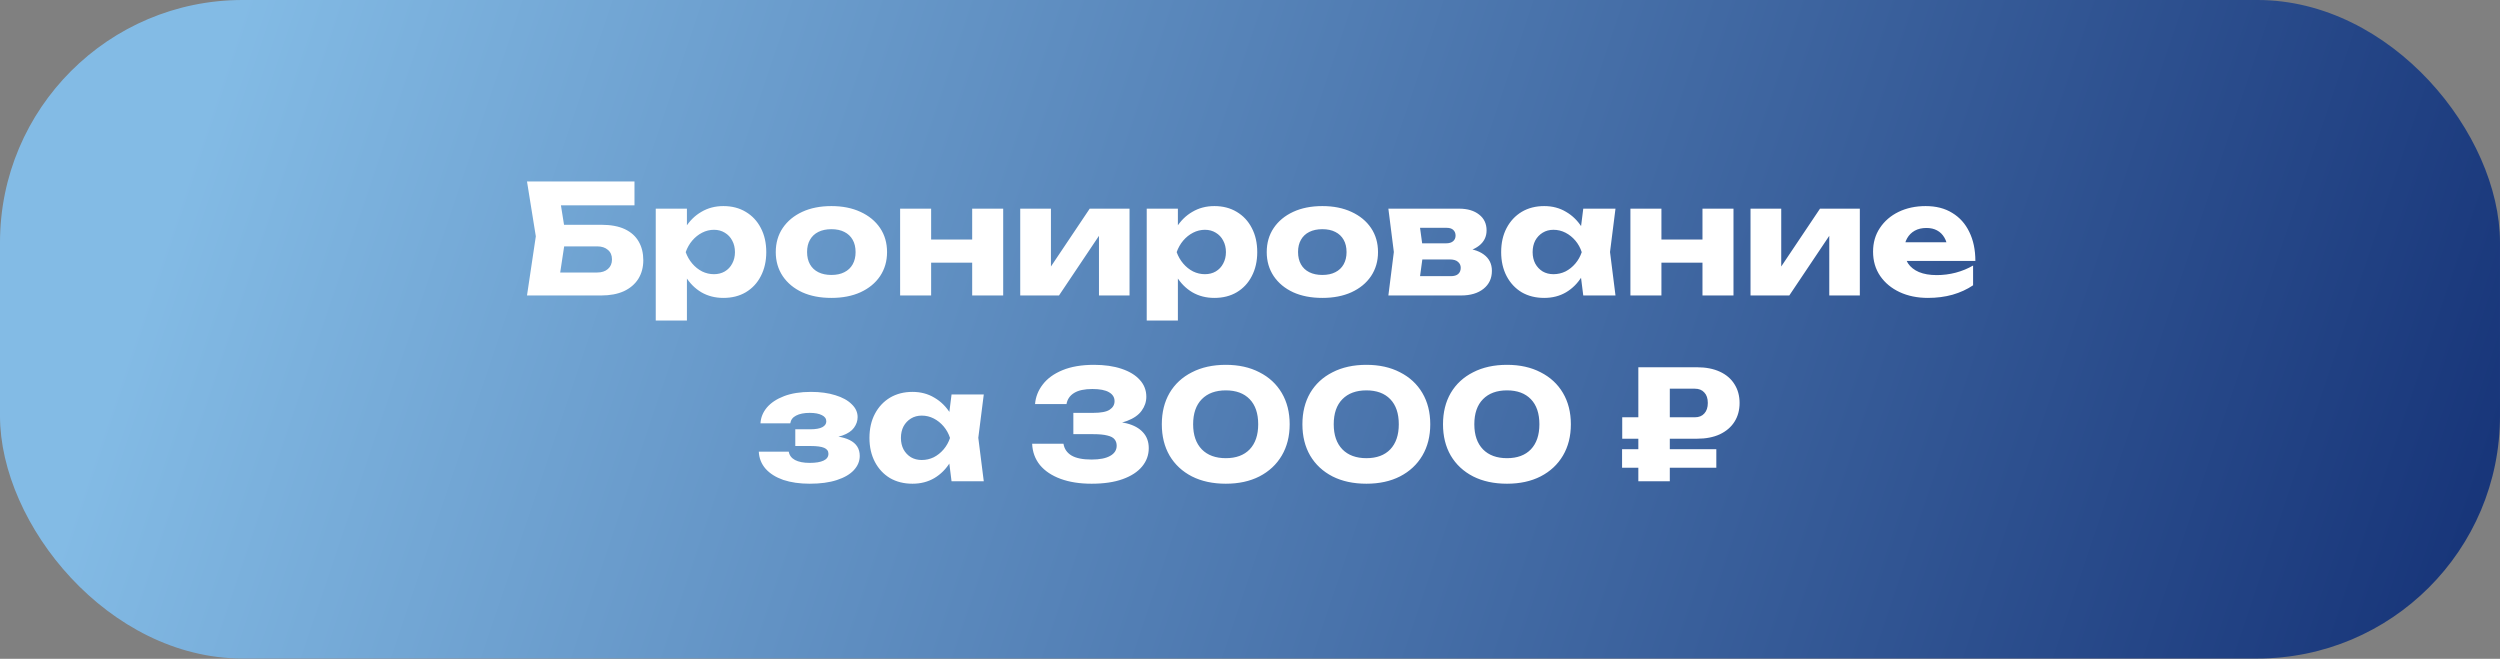
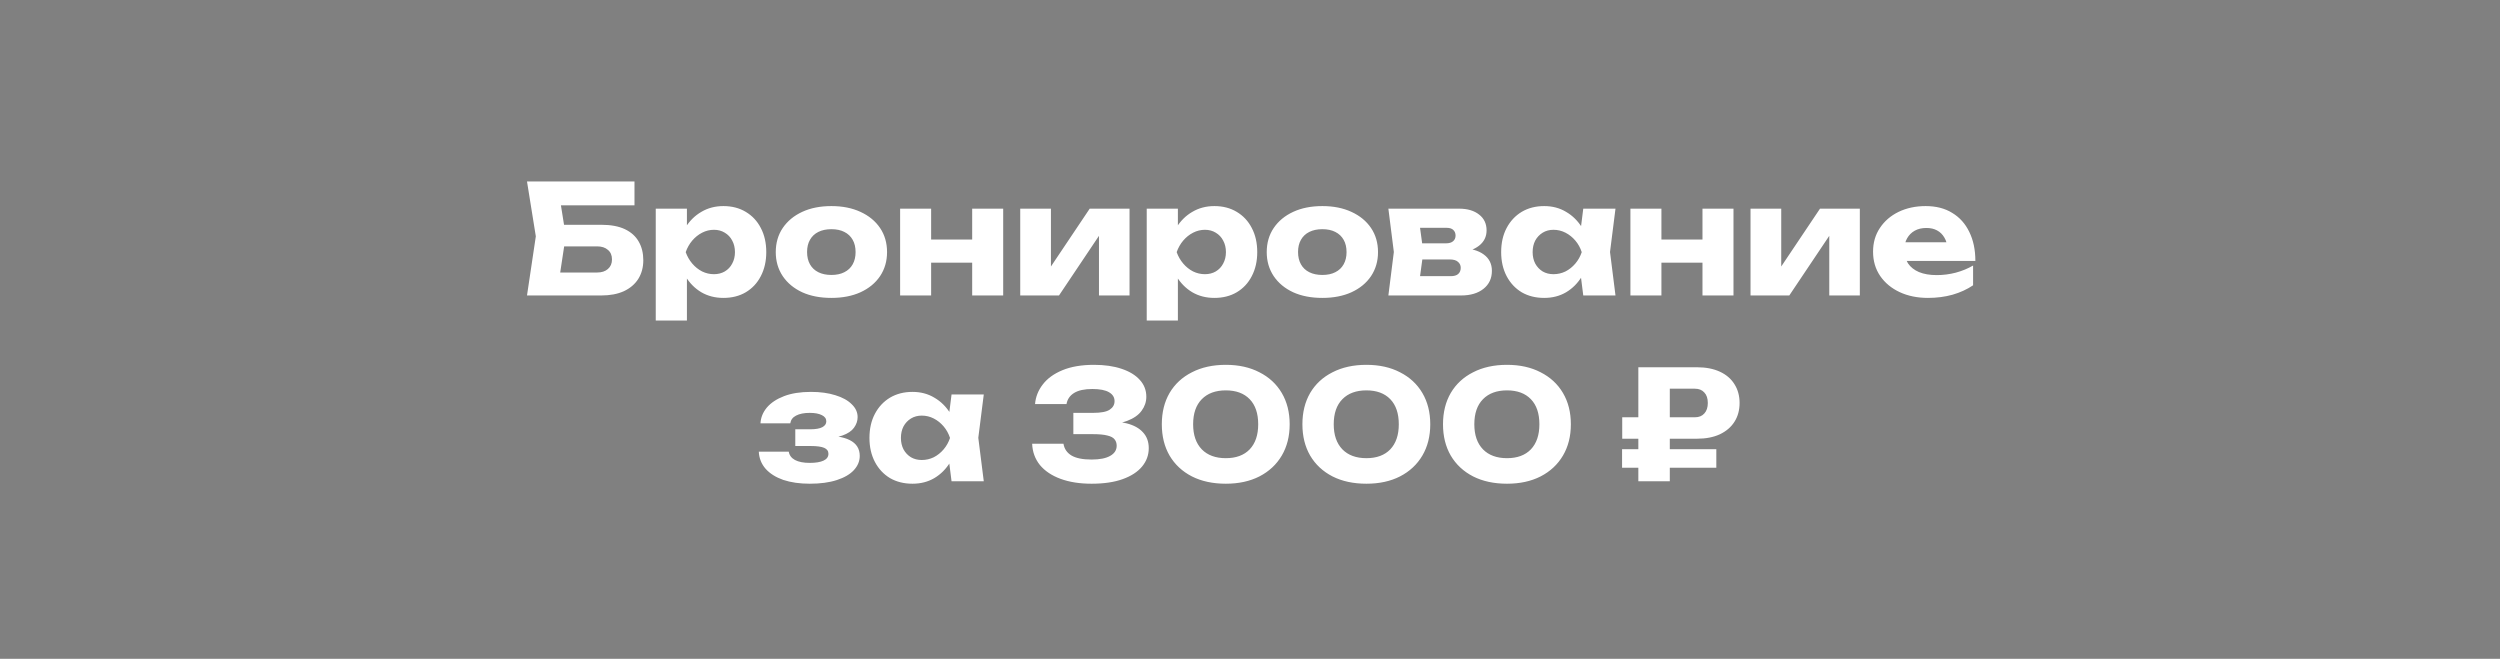
<svg xmlns="http://www.w3.org/2000/svg" width="296" height="78" viewBox="0 0 296 78" fill="none">
  <rect x="0" y="0" width="296" height="78" fill="#808080" stroke="none" />
-   <rect width="296" height="77.968" rx="28.721" fill="url(#paint0_linear_160_317)" />
  <path d="M65.223 26.614H71.181C72.321 26.614 73.257 26.788 73.989 27.136C74.721 27.484 75.267 27.976 75.627 28.612C75.987 29.236 76.167 29.968 76.167 30.808C76.167 31.648 75.969 32.386 75.573 33.022C75.177 33.646 74.607 34.132 73.863 34.48C73.119 34.816 72.225 34.984 71.181 34.984H62.397L63.441 27.982L62.397 21.484H75.123V24.31H64.719L66.141 22.6L66.987 27.91L66.069 33.976L64.647 32.266H70.695C71.235 32.266 71.661 32.128 71.973 31.852C72.297 31.576 72.459 31.198 72.459 30.718C72.459 30.226 72.297 29.848 71.973 29.584C71.661 29.308 71.235 29.17 70.695 29.17H65.223V26.614ZM77.641 24.706H81.331V27.658L81.169 28.09V30.97L81.331 31.816V37.954H77.641V24.706ZM80.161 29.854C80.317 28.738 80.641 27.778 81.133 26.974C81.637 26.158 82.273 25.528 83.041 25.084C83.809 24.628 84.679 24.4 85.651 24.4C86.659 24.4 87.541 24.628 88.297 25.084C89.065 25.54 89.659 26.176 90.079 26.992C90.511 27.808 90.727 28.762 90.727 29.854C90.727 30.922 90.511 31.87 90.079 32.698C89.659 33.514 89.065 34.15 88.297 34.606C87.541 35.05 86.659 35.272 85.651 35.272C84.679 35.272 83.809 35.05 83.041 34.606C82.273 34.15 81.643 33.514 81.151 32.698C80.659 31.882 80.329 30.934 80.161 29.854ZM87.019 29.854C87.019 29.338 86.911 28.882 86.695 28.486C86.491 28.09 86.197 27.778 85.813 27.55C85.441 27.322 85.015 27.208 84.535 27.208C84.043 27.208 83.575 27.322 83.131 27.55C82.687 27.778 82.297 28.09 81.961 28.486C81.625 28.882 81.367 29.338 81.187 29.854C81.367 30.358 81.625 30.808 81.961 31.204C82.297 31.6 82.687 31.912 83.131 32.14C83.575 32.356 84.043 32.464 84.535 32.464C85.015 32.464 85.441 32.356 85.813 32.14C86.197 31.912 86.491 31.6 86.695 31.204C86.911 30.808 87.019 30.358 87.019 29.854ZM98.439 35.272C97.118 35.272 95.966 35.05 94.983 34.606C93.999 34.15 93.231 33.514 92.678 32.698C92.126 31.87 91.85 30.922 91.85 29.854C91.85 28.762 92.126 27.808 92.678 26.992C93.231 26.176 93.999 25.54 94.983 25.084C95.966 24.628 97.118 24.4 98.439 24.4C99.746 24.4 100.893 24.628 101.877 25.084C102.873 25.54 103.647 26.176 104.199 26.992C104.751 27.808 105.027 28.762 105.027 29.854C105.027 30.922 104.751 31.87 104.199 32.698C103.647 33.514 102.873 34.15 101.877 34.606C100.893 35.05 99.746 35.272 98.439 35.272ZM98.439 32.554C99.038 32.554 99.549 32.446 99.969 32.23C100.401 32.014 100.731 31.702 100.959 31.294C101.187 30.886 101.301 30.406 101.301 29.854C101.301 29.278 101.187 28.792 100.959 28.396C100.731 27.988 100.401 27.676 99.969 27.46C99.549 27.244 99.038 27.136 98.439 27.136C97.838 27.136 97.323 27.244 96.891 27.46C96.459 27.676 96.129 27.988 95.9 28.396C95.672 28.792 95.558 29.272 95.558 29.836C95.558 30.4 95.672 30.886 95.9 31.294C96.129 31.702 96.459 32.014 96.891 32.23C97.323 32.446 97.838 32.554 98.439 32.554ZM106.574 24.706H110.246V34.984H106.574V24.706ZM115.106 24.706H118.778V34.984H115.106V24.706ZM108.698 28.36H116.492V31.096H108.698V28.36ZM120.795 34.984V24.706H124.431V32.986L123.639 32.734L129.021 24.706H133.737V34.984H130.119V26.47L130.911 26.74L125.385 34.984H120.795ZM135.772 24.706H139.462V27.658L139.3 28.09V30.97L139.462 31.816V37.954H135.772V24.706ZM138.292 29.854C138.448 28.738 138.772 27.778 139.264 26.974C139.768 26.158 140.404 25.528 141.172 25.084C141.94 24.628 142.81 24.4 143.782 24.4C144.79 24.4 145.672 24.628 146.428 25.084C147.196 25.54 147.79 26.176 148.21 26.992C148.642 27.808 148.858 28.762 148.858 29.854C148.858 30.922 148.642 31.87 148.21 32.698C147.79 33.514 147.196 34.15 146.428 34.606C145.672 35.05 144.79 35.272 143.782 35.272C142.81 35.272 141.94 35.05 141.172 34.606C140.404 34.15 139.774 33.514 139.282 32.698C138.79 31.882 138.46 30.934 138.292 29.854ZM145.15 29.854C145.15 29.338 145.042 28.882 144.826 28.486C144.622 28.09 144.328 27.778 143.944 27.55C143.572 27.322 143.146 27.208 142.666 27.208C142.174 27.208 141.706 27.322 141.262 27.55C140.818 27.778 140.428 28.09 140.092 28.486C139.756 28.882 139.498 29.338 139.318 29.854C139.498 30.358 139.756 30.808 140.092 31.204C140.428 31.6 140.818 31.912 141.262 32.14C141.706 32.356 142.174 32.464 142.666 32.464C143.146 32.464 143.572 32.356 143.944 32.14C144.328 31.912 144.622 31.6 144.826 31.204C145.042 30.808 145.15 30.358 145.15 29.854ZM156.569 35.272C155.249 35.272 154.097 35.05 153.113 34.606C152.129 34.15 151.361 33.514 150.809 32.698C150.257 31.87 149.981 30.922 149.981 29.854C149.981 28.762 150.257 27.808 150.809 26.992C151.361 26.176 152.129 25.54 153.113 25.084C154.097 24.628 155.249 24.4 156.569 24.4C157.877 24.4 159.023 24.628 160.007 25.084C161.003 25.54 161.777 26.176 162.329 26.992C162.881 27.808 163.157 28.762 163.157 29.854C163.157 30.922 162.881 31.87 162.329 32.698C161.777 33.514 161.003 34.15 160.007 34.606C159.023 35.05 157.877 35.272 156.569 35.272ZM156.569 32.554C157.169 32.554 157.679 32.446 158.099 32.23C158.531 32.014 158.861 31.702 159.089 31.294C159.317 30.886 159.431 30.406 159.431 29.854C159.431 29.278 159.317 28.792 159.089 28.396C158.861 27.988 158.531 27.676 158.099 27.46C157.679 27.244 157.169 27.136 156.569 27.136C155.969 27.136 155.453 27.244 155.021 27.46C154.589 27.676 154.259 27.988 154.031 28.396C153.803 28.792 153.689 29.272 153.689 29.836C153.689 30.4 153.803 30.886 154.031 31.294C154.259 31.702 154.589 32.014 155.021 32.23C155.453 32.446 155.969 32.554 156.569 32.554ZM164.383 34.984L165.031 29.836L164.383 24.706H172.753C173.749 24.706 174.541 24.94 175.129 25.408C175.717 25.864 176.011 26.488 176.011 27.28C176.011 28.024 175.711 28.63 175.111 29.098C174.523 29.554 173.707 29.836 172.663 29.944L172.897 29.35C174.109 29.398 175.033 29.656 175.669 30.124C176.317 30.592 176.641 31.24 176.641 32.068C176.641 32.956 176.311 33.664 175.651 34.192C174.991 34.72 174.103 34.984 172.987 34.984H164.383ZM167.929 34.21L166.507 32.698H171.763C172.159 32.698 172.453 32.614 172.645 32.446C172.849 32.266 172.951 32.02 172.951 31.708C172.951 31.42 172.843 31.186 172.627 31.006C172.423 30.814 172.093 30.718 171.637 30.718H167.227V28.81H171.205C171.577 28.81 171.859 28.726 172.051 28.558C172.243 28.39 172.339 28.168 172.339 27.892C172.339 27.616 172.249 27.394 172.069 27.226C171.901 27.058 171.637 26.974 171.277 26.974H166.525L167.929 25.48L168.523 29.836L167.929 34.21ZM187.458 34.984L186.99 31.276L187.476 29.854L186.99 28.432L187.458 24.706H191.274L190.626 29.836L191.274 34.984H187.458ZM188.322 29.854C188.154 30.934 187.818 31.882 187.314 32.698C186.822 33.514 186.192 34.15 185.424 34.606C184.668 35.05 183.804 35.272 182.832 35.272C181.824 35.272 180.936 35.05 180.168 34.606C179.412 34.15 178.818 33.514 178.386 32.698C177.954 31.87 177.738 30.922 177.738 29.854C177.738 28.762 177.954 27.808 178.386 26.992C178.818 26.176 179.412 25.54 180.168 25.084C180.936 24.628 181.824 24.4 182.832 24.4C183.804 24.4 184.668 24.628 185.424 25.084C186.192 25.528 186.828 26.158 187.332 26.974C187.836 27.778 188.166 28.738 188.322 29.854ZM181.464 29.854C181.464 30.358 181.566 30.808 181.77 31.204C181.986 31.6 182.28 31.912 182.652 32.14C183.024 32.356 183.45 32.464 183.93 32.464C184.434 32.464 184.908 32.356 185.352 32.14C185.796 31.912 186.186 31.6 186.522 31.204C186.858 30.808 187.11 30.358 187.278 29.854C187.11 29.338 186.858 28.882 186.522 28.486C186.186 28.09 185.796 27.778 185.352 27.55C184.908 27.322 184.434 27.208 183.93 27.208C183.45 27.208 183.024 27.322 182.652 27.55C182.28 27.778 181.986 28.09 181.77 28.486C181.566 28.882 181.464 29.338 181.464 29.854ZM193.041 24.706H196.713V34.984H193.041V24.706ZM201.573 24.706H205.245V34.984H201.573V24.706ZM195.165 28.36H202.959V31.096H195.165V28.36ZM207.262 34.984V24.706H210.898V32.986L210.106 32.734L215.488 24.706H220.204V34.984H216.586V26.47L217.378 26.74L211.852 34.984H207.262ZM228.268 35.272C227.02 35.272 225.904 35.044 224.92 34.588C223.948 34.132 223.18 33.496 222.616 32.68C222.052 31.852 221.77 30.892 221.77 29.8C221.77 28.732 222.04 27.796 222.58 26.992C223.12 26.176 223.858 25.54 224.794 25.084C225.742 24.628 226.81 24.4 227.998 24.4C229.234 24.4 230.284 24.67 231.148 25.21C232.024 25.738 232.696 26.488 233.164 27.46C233.644 28.432 233.884 29.578 233.884 30.898H224.74V28.684H231.814L230.608 29.458C230.56 28.93 230.428 28.486 230.212 28.126C229.996 27.754 229.708 27.472 229.348 27.28C229 27.088 228.58 26.992 228.088 26.992C227.548 26.992 227.086 27.1 226.702 27.316C226.318 27.532 226.018 27.832 225.802 28.216C225.586 28.588 225.478 29.026 225.478 29.53C225.478 30.178 225.622 30.73 225.91 31.186C226.21 31.63 226.642 31.972 227.206 32.212C227.782 32.452 228.484 32.572 229.312 32.572C230.068 32.572 230.818 32.476 231.562 32.284C232.318 32.08 233.002 31.798 233.614 31.438V33.778C232.906 34.258 232.096 34.63 231.184 34.894C230.284 35.146 229.312 35.272 228.268 35.272ZM95.872 57.272C94.684 57.272 93.64 57.122 92.74 56.822C91.852 56.51 91.156 56.072 90.652 55.508C90.148 54.932 89.878 54.254 89.842 53.474H93.388C93.46 53.906 93.706 54.236 94.126 54.464C94.558 54.692 95.14 54.806 95.872 54.806C96.58 54.806 97.126 54.716 97.51 54.536C97.894 54.356 98.086 54.086 98.086 53.726C98.086 53.402 97.918 53.168 97.582 53.024C97.246 52.88 96.712 52.808 95.98 52.808H94.162V50.828H95.926C96.574 50.828 97.054 50.744 97.366 50.576C97.678 50.408 97.834 50.18 97.834 49.892C97.834 49.568 97.66 49.322 97.312 49.154C96.964 48.974 96.484 48.884 95.872 48.884C95.2 48.884 94.66 48.992 94.252 49.208C93.856 49.412 93.628 49.718 93.568 50.126H90.04C90.076 49.442 90.328 48.818 90.796 48.254C91.276 47.69 91.954 47.24 92.83 46.904C93.706 46.568 94.768 46.4 96.016 46.4C97.12 46.4 98.086 46.532 98.914 46.796C99.742 47.048 100.384 47.402 100.84 47.858C101.308 48.302 101.542 48.812 101.542 49.388C101.542 49.832 101.398 50.252 101.11 50.648C100.834 51.032 100.378 51.338 99.742 51.566C99.106 51.794 98.254 51.908 97.186 51.908V51.602C98.674 51.542 99.814 51.71 100.606 52.106C101.398 52.502 101.794 53.126 101.794 53.978C101.794 54.602 101.56 55.166 101.092 55.67C100.636 56.162 99.964 56.552 99.076 56.84C98.2 57.128 97.132 57.272 95.872 57.272ZM112.663 56.984L112.195 53.276L112.681 51.854L112.195 50.432L112.663 46.706H116.479L115.831 51.836L116.479 56.984H112.663ZM113.527 51.854C113.359 52.934 113.023 53.882 112.519 54.698C112.027 55.514 111.397 56.15 110.629 56.606C109.873 57.05 109.009 57.272 108.037 57.272C107.029 57.272 106.141 57.05 105.373 56.606C104.617 56.15 104.023 55.514 103.591 54.698C103.159 53.87 102.943 52.922 102.943 51.854C102.943 50.762 103.159 49.808 103.591 48.992C104.023 48.176 104.617 47.54 105.373 47.084C106.141 46.628 107.029 46.4 108.037 46.4C109.009 46.4 109.873 46.628 110.629 47.084C111.397 47.528 112.033 48.158 112.537 48.974C113.041 49.778 113.371 50.738 113.527 51.854ZM106.669 51.854C106.669 52.358 106.771 52.808 106.975 53.204C107.191 53.6 107.485 53.912 107.857 54.14C108.229 54.356 108.655 54.464 109.135 54.464C109.639 54.464 110.113 54.356 110.557 54.14C111.001 53.912 111.391 53.6 111.727 53.204C112.063 52.808 112.315 52.358 112.483 51.854C112.315 51.338 112.063 50.882 111.727 50.486C111.391 50.09 111.001 49.778 110.557 49.55C110.113 49.322 109.639 49.208 109.135 49.208C108.655 49.208 108.229 49.322 107.857 49.55C107.485 49.778 107.191 50.09 106.975 50.486C106.771 50.882 106.669 51.338 106.669 51.854ZM122.549 47.84C122.621 46.988 122.927 46.214 123.467 45.518C124.007 44.81 124.787 44.246 125.807 43.826C126.827 43.406 128.069 43.196 129.533 43.196C130.781 43.196 131.867 43.352 132.791 43.664C133.727 43.976 134.447 44.414 134.951 44.978C135.467 45.542 135.725 46.208 135.725 46.976C135.725 47.576 135.539 48.128 135.167 48.632C134.807 49.136 134.231 49.538 133.439 49.838C132.659 50.126 131.639 50.264 130.379 50.252V49.874C131.555 49.826 132.563 49.91 133.403 50.126C134.243 50.342 134.885 50.696 135.329 51.188C135.785 51.68 136.013 52.304 136.013 53.06C136.013 53.876 135.749 54.602 135.221 55.238C134.693 55.874 133.925 56.372 132.917 56.732C131.921 57.092 130.697 57.272 129.245 57.272C127.841 57.272 126.617 57.08 125.573 56.696C124.529 56.312 123.713 55.766 123.125 55.058C122.549 54.338 122.243 53.498 122.207 52.538H125.915C126.011 53.138 126.323 53.6 126.851 53.924C127.391 54.248 128.189 54.41 129.245 54.41C130.205 54.41 130.937 54.266 131.441 53.978C131.957 53.69 132.215 53.288 132.215 52.772C132.215 52.472 132.131 52.22 131.963 52.016C131.807 51.812 131.525 51.662 131.117 51.566C130.709 51.458 130.139 51.404 129.407 51.404H127.085V48.884H129.407C130.355 48.884 131.015 48.758 131.387 48.506C131.771 48.254 131.963 47.918 131.963 47.498C131.963 47.042 131.741 46.688 131.297 46.436C130.865 46.184 130.211 46.058 129.335 46.058C128.399 46.058 127.679 46.214 127.175 46.526C126.671 46.838 126.371 47.276 126.275 47.84H122.549ZM145.137 57.272C143.601 57.272 142.263 56.984 141.123 56.408C139.983 55.82 139.101 54.998 138.477 53.942C137.865 52.886 137.559 51.65 137.559 50.234C137.559 48.818 137.865 47.582 138.477 46.526C139.101 45.47 139.983 44.654 141.123 44.078C142.263 43.49 143.601 43.196 145.137 43.196C146.661 43.196 147.987 43.49 149.115 44.078C150.255 44.654 151.137 45.47 151.761 46.526C152.385 47.582 152.697 48.818 152.697 50.234C152.697 51.65 152.385 52.886 151.761 53.942C151.137 54.998 150.255 55.82 149.115 56.408C147.987 56.984 146.661 57.272 145.137 57.272ZM145.137 54.248C146.349 54.248 147.291 53.9 147.963 53.204C148.635 52.496 148.971 51.506 148.971 50.234C148.971 48.95 148.635 47.96 147.963 47.264C147.291 46.568 146.349 46.22 145.137 46.22C143.925 46.22 142.977 46.568 142.293 47.264C141.609 47.96 141.267 48.95 141.267 50.234C141.267 51.506 141.609 52.496 142.293 53.204C142.977 53.9 143.925 54.248 145.137 54.248ZM161.783 57.272C160.247 57.272 158.909 56.984 157.769 56.408C156.629 55.82 155.747 54.998 155.123 53.942C154.511 52.886 154.205 51.65 154.205 50.234C154.205 48.818 154.511 47.582 155.123 46.526C155.747 45.47 156.629 44.654 157.769 44.078C158.909 43.49 160.247 43.196 161.783 43.196C163.307 43.196 164.633 43.49 165.761 44.078C166.901 44.654 167.783 45.47 168.407 46.526C169.031 47.582 169.343 48.818 169.343 50.234C169.343 51.65 169.031 52.886 168.407 53.942C167.783 54.998 166.901 55.82 165.761 56.408C164.633 56.984 163.307 57.272 161.783 57.272ZM161.783 54.248C162.995 54.248 163.937 53.9 164.609 53.204C165.281 52.496 165.617 51.506 165.617 50.234C165.617 48.95 165.281 47.96 164.609 47.264C163.937 46.568 162.995 46.22 161.783 46.22C160.571 46.22 159.623 46.568 158.939 47.264C158.255 47.96 157.913 48.95 157.913 50.234C157.913 51.506 158.255 52.496 158.939 53.204C159.623 53.9 160.571 54.248 161.783 54.248ZM178.43 57.272C176.894 57.272 175.556 56.984 174.416 56.408C173.276 55.82 172.394 54.998 171.77 53.942C171.158 52.886 170.852 51.65 170.852 50.234C170.852 48.818 171.158 47.582 171.77 46.526C172.394 45.47 173.276 44.654 174.416 44.078C175.556 43.49 176.894 43.196 178.43 43.196C179.954 43.196 181.28 43.49 182.408 44.078C183.548 44.654 184.43 45.47 185.054 46.526C185.678 47.582 185.99 48.818 185.99 50.234C185.99 51.65 185.678 52.886 185.054 53.942C184.43 54.998 183.548 55.82 182.408 56.408C181.28 56.984 179.954 57.272 178.43 57.272ZM178.43 54.248C179.642 54.248 180.584 53.9 181.256 53.204C181.928 52.496 182.264 51.506 182.264 50.234C182.264 48.95 181.928 47.96 181.256 47.264C180.584 46.568 179.642 46.22 178.43 46.22C177.218 46.22 176.27 46.568 175.586 47.264C174.902 47.96 174.56 48.95 174.56 50.234C174.56 51.506 174.902 52.496 175.586 53.204C176.27 53.9 177.218 54.248 178.43 54.248ZM200.675 46.022H196.031L197.705 44.33V56.984H193.979V43.484H200.927C201.971 43.484 202.871 43.658 203.627 44.006C204.383 44.354 204.959 44.846 205.355 45.482C205.763 46.118 205.967 46.862 205.967 47.714C205.967 48.566 205.763 49.31 205.355 49.946C204.959 50.57 204.383 51.062 203.627 51.422C202.871 51.77 201.971 51.944 200.927 51.944H192.071V49.406H200.675C201.155 49.406 201.527 49.256 201.791 48.956C202.067 48.656 202.205 48.242 202.205 47.714C202.205 47.174 202.067 46.76 201.791 46.472C201.527 46.172 201.155 46.022 200.675 46.022ZM192.053 55.382V53.186H203.213V55.382H192.053Z" fill="white" />
  <defs>
    <linearGradient id="paint0_linear_160_317" x1="28.689" y1="-9.60657e-07" x2="293.704" y2="89.348" gradientUnits="userSpaceOnUse">
      <stop stop-color="#83BBE5" />
      <stop offset="1" stop-color="#143176" />
    </linearGradient>
  </defs>
</svg>